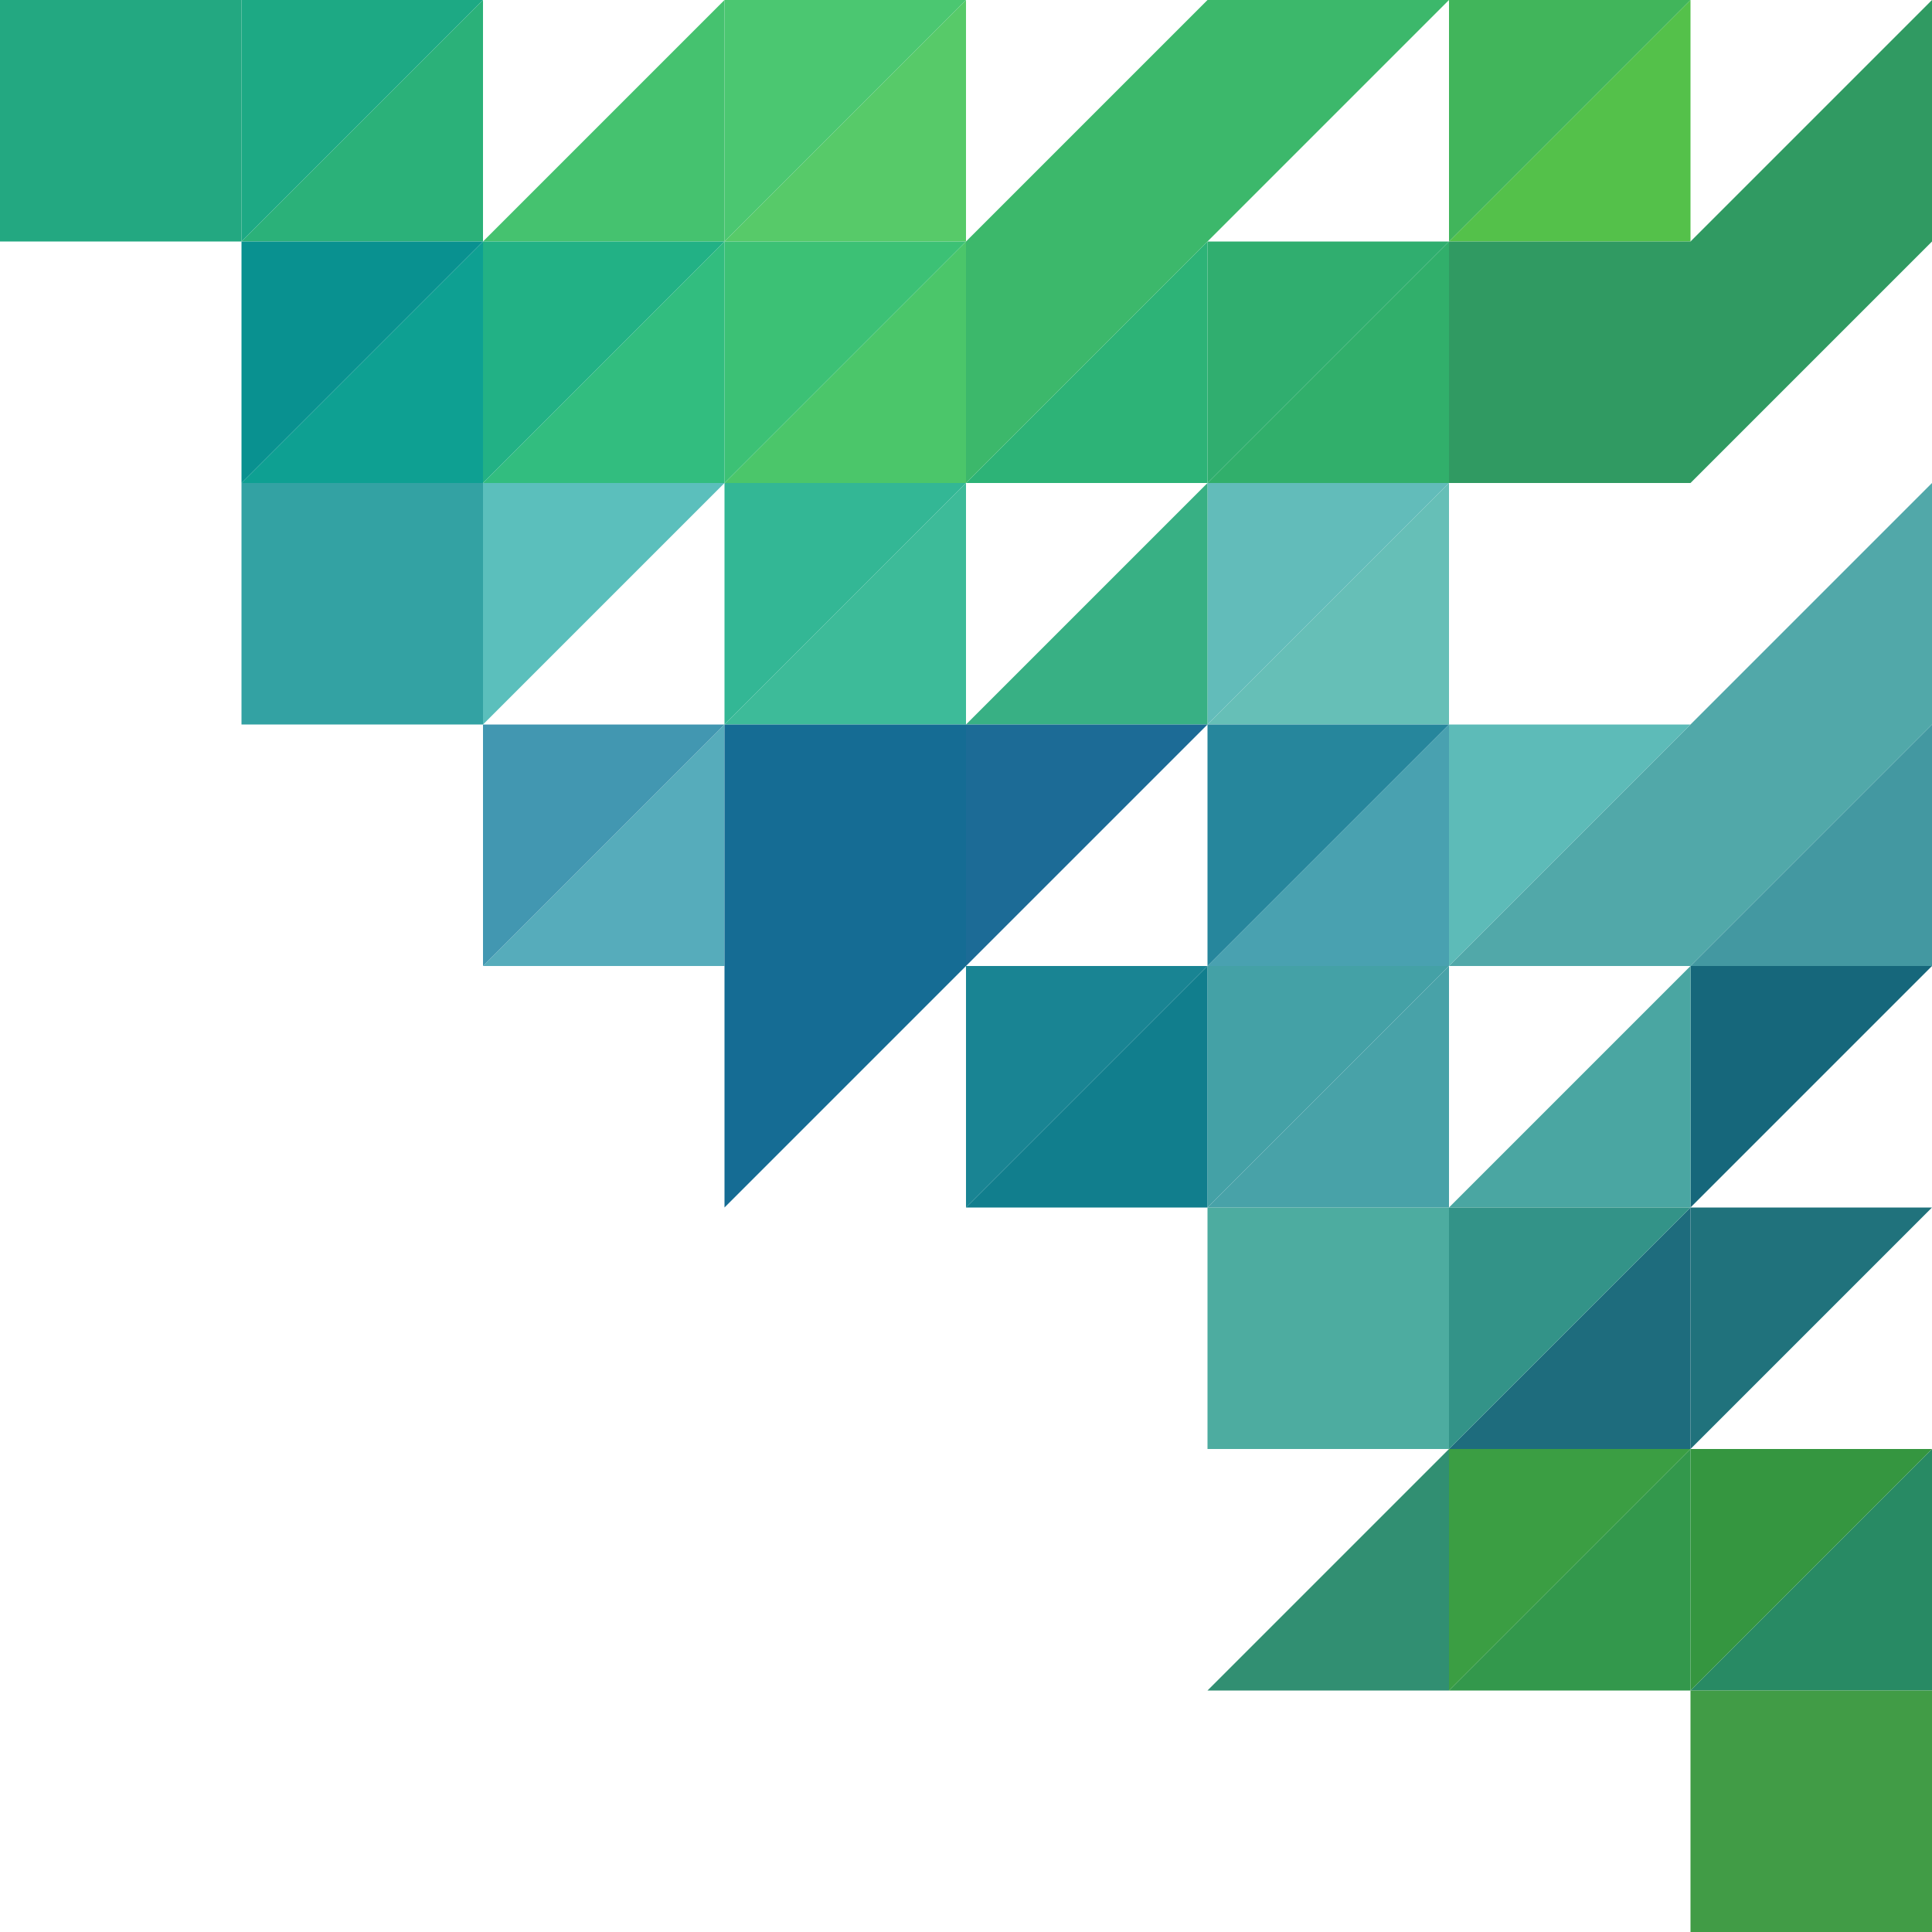
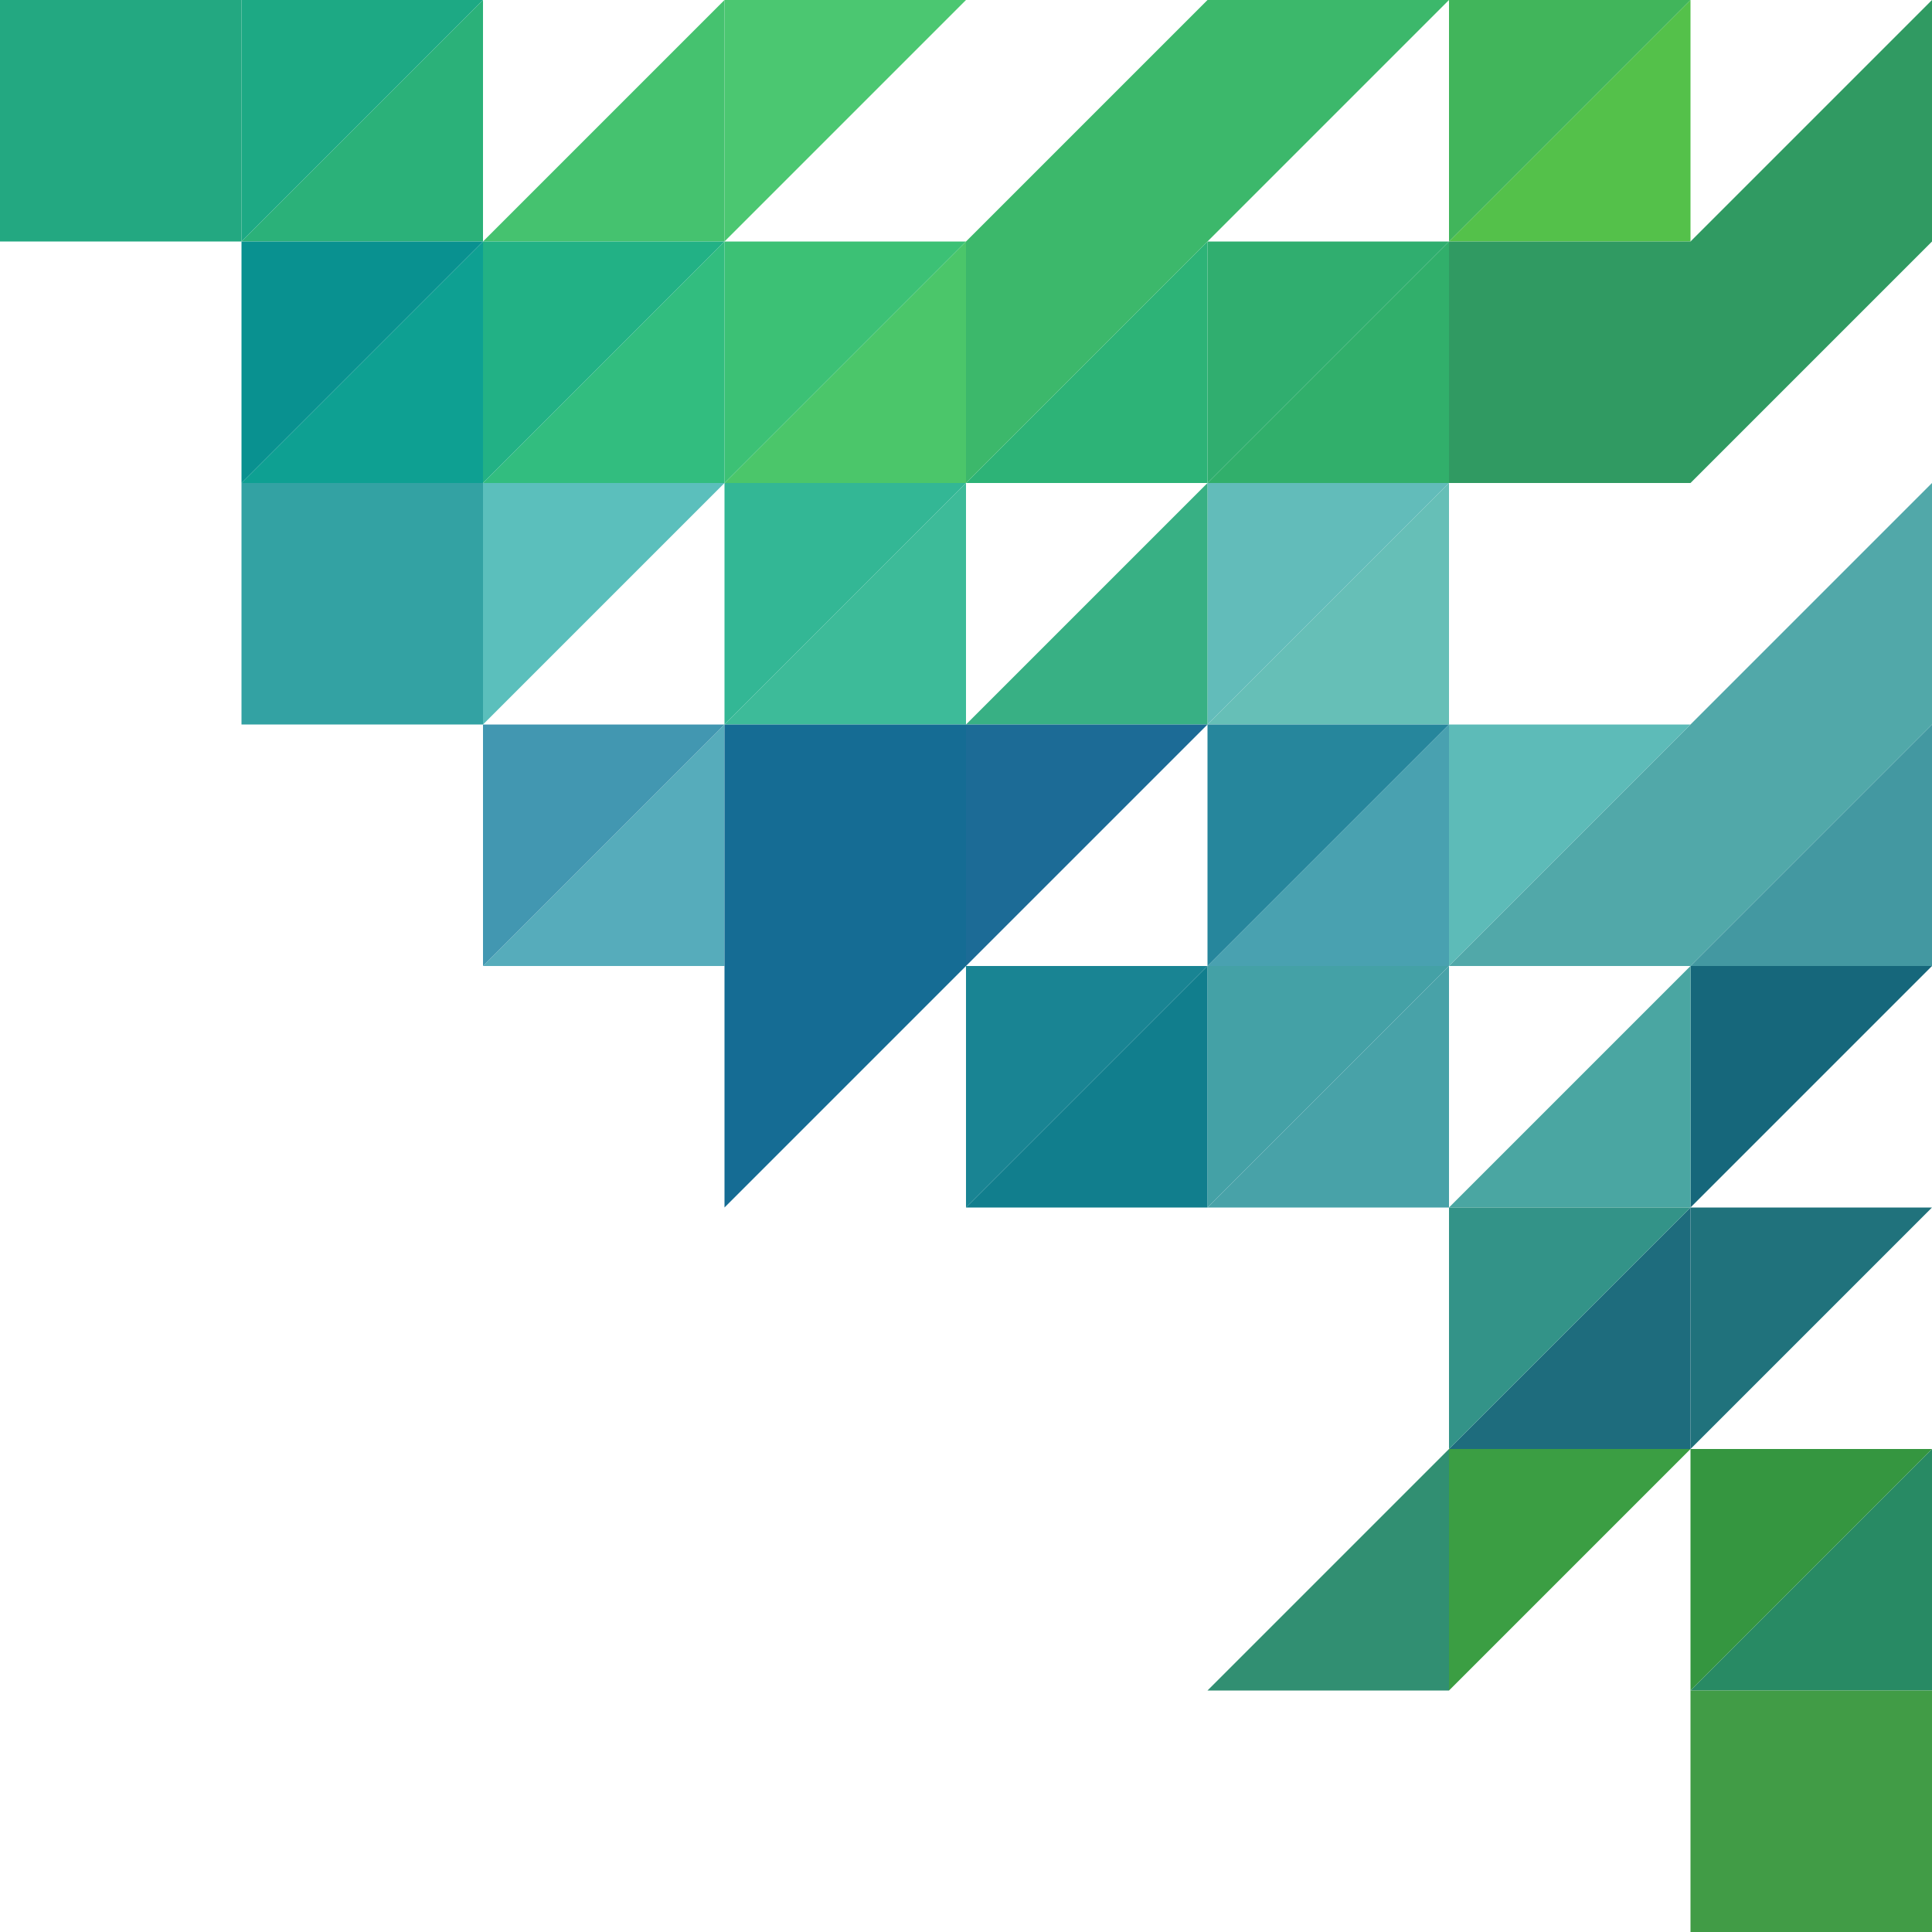
<svg xmlns="http://www.w3.org/2000/svg" width="297" height="297" viewBox="0 0 297 297" fill="none">
  <g clip-path="url(#clip0_4296_4852)">
    <path d="M259.875 1.13249e-06L222.75 37.125L259.875 37.125L259.875 1.13249e-06Z" fill="#54C14A" />
    <path d="M222.75 37.125L259.875 1.13249e-06L222.75 6.89777e-07L222.75 37.125Z" fill="#41B55B" />
-     <path d="M148.5 1.13249e-06L111.375 37.125L148.5 37.125L148.5 1.13249e-06Z" fill="#57CA69" />
    <path d="M111.375 37.125L148.5 1.13249e-06L111.375 6.89777e-07L111.375 37.125Z" fill="#4BC771" />
    <path d="M111.375 1.13249e-06L74.25 37.125L111.375 37.125L111.375 1.13249e-06Z" fill="#45C26F" />
    <path d="M74.25 1.13249e-06L37.125 37.125L74.25 37.125L74.25 1.13249e-06Z" fill="#2BB179" />
    <path d="M74.25 1.13249e-06L37.125 37.125L37.125 6.89777e-07L74.25 1.13249e-06Z" fill="#1DA984" />
    <path d="M37.125 0L37.125 37.125L0 37.125L4.42711e-07 -4.42711e-07L37.125 0Z" fill="#23A881" />
    <path d="M259.875 37.125L297 2.26498e-06L297 37.125L259.875 74.25L222.75 74.25L222.75 37.125L259.875 37.125Z" fill="#309A62" />
    <path d="M222.75 37.125L185.625 74.25L222.75 74.25L222.75 37.125Z" fill="#31AF6B" />
    <path d="M185.625 74.25L222.75 37.125L185.625 37.125L185.625 74.25Z" fill="#30AE6F" />
    <path d="M185.625 37.125L148.5 74.25L185.625 74.25L185.625 37.125Z" fill="#2DB377" />
    <path d="M185.625 1.82227e-06L222.75 2.26498e-06L185.625 37.125L148.5 74.25L148.5 37.125L185.625 1.82227e-06Z" fill="#3CB86B" />
    <path d="M148.5 37.125L111.375 74.25L148.5 74.25L148.5 37.125Z" fill="#4BC66A" />
    <path d="M111.375 74.25L148.5 37.125L111.375 37.125L111.375 74.25Z" fill="#3CC175" />
    <path d="M111.375 37.125L74.25 74.25L111.375 74.25L111.375 37.125Z" fill="#32BD7F" />
    <path d="M74.25 74.25L111.375 37.125L74.25 37.125L74.25 74.25Z" fill="#22B185" />
    <path d="M74.25 37.125L37.125 74.25L74.25 74.25L74.25 37.125Z" fill="#0EA092" />
    <path d="M37.125 74.25L74.25 37.125L37.125 37.125L37.125 74.25Z" fill="#099190" />
    <path d="M222.75 74.25L185.625 111.375L222.75 111.375L222.75 74.25Z" fill="#66BFB7" />
    <path d="M185.625 111.375L222.75 74.25L185.625 74.25L185.625 111.375Z" fill="#62BCBA" />
    <path d="M185.625 74.25L148.5 111.375L185.625 111.375L185.625 74.25Z" fill="#38B084" />
    <path d="M148.5 74.25L111.375 111.375L148.5 111.375L148.5 74.25Z" fill="#3DBB99" />
    <path d="M111.375 111.375L148.5 74.25L111.375 74.25L111.375 111.375Z" fill="#33B795" />
    <path d="M74.25 111.375L111.375 74.25L74.25 74.25L74.25 111.375Z" fill="#5BBFBC" />
    <path d="M74.25 74.25L74.25 111.375L37.125 111.375L37.125 74.25L74.25 74.25Z" fill="#33A2A3" />
    <path d="M297 111.375L259.875 148.5L297 148.5L297 111.375Z" fill="#4398A1" />
    <path d="M259.875 111.375L297 74.25L297 111.375L259.875 148.5L222.75 148.5L259.875 111.375Z" fill="#51A8A9" />
    <path d="M222.75 148.5L259.875 111.375L222.75 111.375L222.75 148.5Z" fill="#5DBBB8" />
    <path d="M222.75 111.375L185.625 148.5L222.75 148.5L222.75 111.375Z" fill="#49A1B0" />
    <path d="M185.625 148.5L222.75 111.375L185.625 111.375L185.625 148.5Z" fill="#26869C" />
    <path d="M148.5 148.5L185.625 111.375L148.5 111.375L148.5 148.5Z" fill="#1C6B96" />
    <path d="M111.375 111.375L74.25 148.5L111.375 148.5L111.375 111.375Z" fill="#56ACBB" />
    <path d="M74.25 148.5L111.375 111.375L74.25 111.375L74.25 148.5Z" fill="#4297B1" />
    <path d="M259.875 185.625L297 148.5L259.875 148.5L259.875 185.625Z" fill="#16677B" />
    <path d="M259.875 148.5L222.75 185.625L259.875 185.625L259.875 148.5Z" fill="#4AA6A2" />
    <path d="M222.75 148.5L185.625 185.625L222.75 185.625L222.75 148.5Z" fill="#48A2A8" />
    <path d="M185.625 185.625L222.75 148.5L185.625 148.5L185.625 185.625Z" fill="#44A1A6" />
    <path d="M185.625 148.5L148.5 185.625L185.625 185.625L185.625 148.5Z" fill="#117E8D" />
    <path d="M148.5 185.625L185.625 148.5L148.5 148.5L148.5 185.625Z" fill="#198493" />
    <path d="M148.5 111.375L148.5 148.5L111.375 185.625L111.375 148.5L111.375 111.375L148.5 111.375Z" fill="#156C94" />
    <path d="M259.875 222.75L297 185.625L259.875 185.625L259.875 222.75Z" fill="#20727C" />
    <path d="M259.875 185.625L222.75 222.75L259.875 222.75L259.875 185.625Z" fill="#1E6C7D" />
    <path d="M222.75 222.75L259.875 185.625L222.75 185.625L222.75 222.75Z" fill="#339388" />
-     <path d="M222.75 185.625L222.75 222.75L185.625 222.75L185.625 185.625L222.75 185.625Z" fill="#4DACA0" />
    <path d="M297 222.75L259.875 259.875L297 259.875L297 222.75Z" fill="#288A64" />
    <path d="M259.875 259.875L297 222.75L259.875 222.75L259.875 259.875Z" fill="#359640" />
-     <path d="M259.875 222.75L222.75 259.875L259.875 259.875L259.875 222.75Z" fill="#33984C" />
    <path d="M222.75 259.875L259.875 222.75L222.75 222.75L222.75 259.875Z" fill="#3B9E43" />
    <path d="M222.75 222.75L185.625 259.875L222.75 259.875L222.75 222.75Z" fill="#318F72" />
    <path d="M297 259.875L297 297L259.875 297L259.875 259.875L297 259.875Z" fill="#419C46" />
  </g>
  <defs>
    <clipPath id="clip0_4296_4852">
      <rect width="297" height="297" fill="white" transform="matrix(1.19249e-08 -1 -1 -1.19249e-08 297 297)" />
    </clipPath>
  </defs>
</svg>